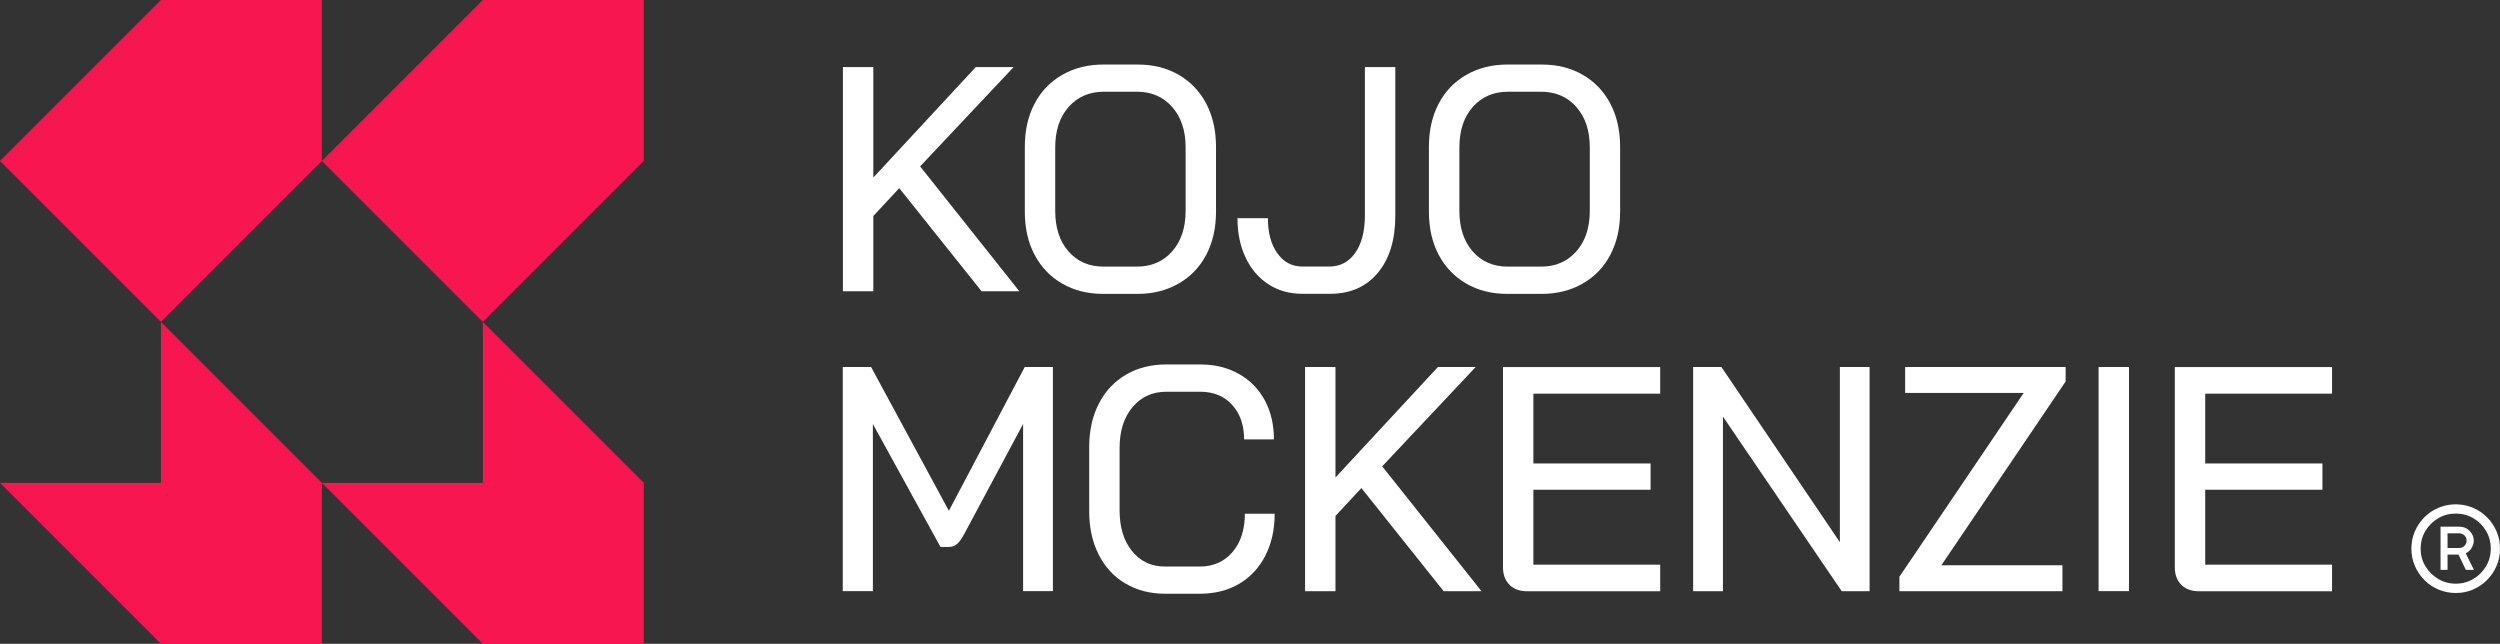
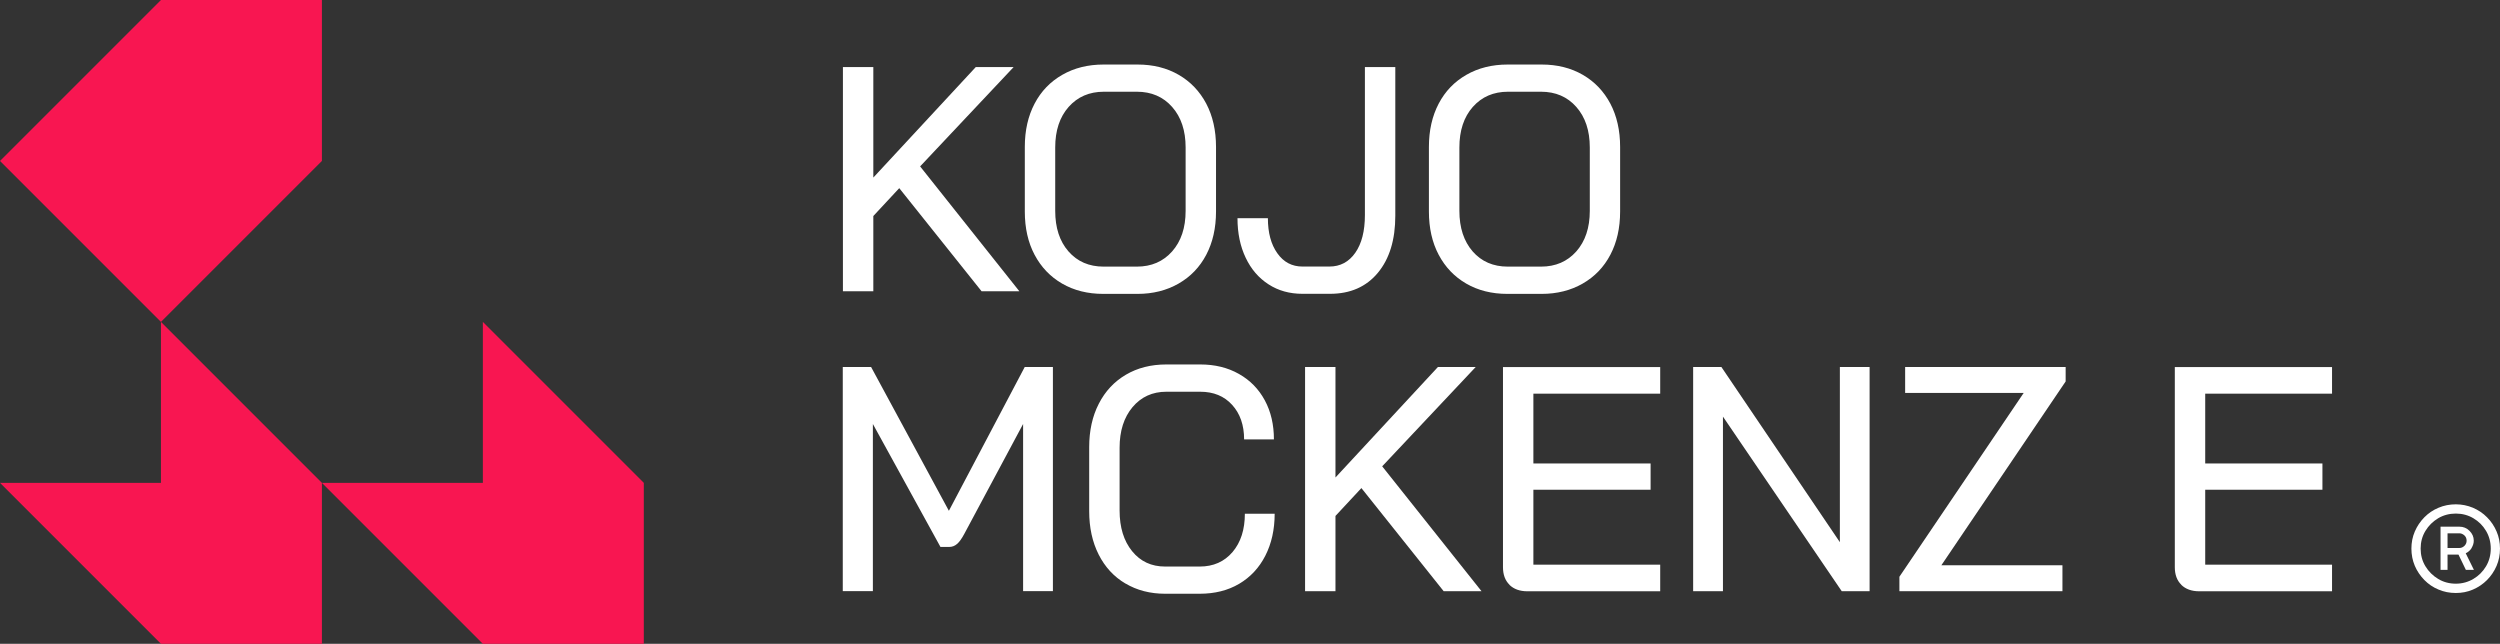
<svg xmlns="http://www.w3.org/2000/svg" id="Layer_1" viewBox="0 0 335.5 86.4">
  <rect x="0" y="0" width="335.5" height="86.4" fill="#333333" stroke="none" />
  <defs>
    <style>      .st0 {        fill: #fff;      }      .st1 {        fill: #f81651;      }    </style>
  </defs>
  <polygon class="st1" points="43.2 0 21.6 0 0 21.6 21.6 43.2 43.2 21.6 43.2 0" />
-   <polygon class="st1" points="86.4 0 64.8 0 43.2 21.6 64.8 43.2 86.4 21.6 86.4 0" />
  <polygon class="st1" points="21.6 64.8 0 64.8 21.6 86.4 43.2 86.4 43.2 64.8 21.6 43.2 21.6 64.8" />
  <polygon class="st1" points="43.2 64.8 64.8 86.4 86.4 86.4 86.4 64.8 64.8 43.2 64.8 64.8 43.2 64.8" />
  <polygon class="st0" points="131.73 39.09 120.68 25.25 117.2 28.99 117.2 39.09 113.12 39.09 113.12 9 117.2 9 117.2 23.83 130.95 9 136.03 9 123.48 22.33 136.8 39.09 131.73 39.09" />
  <path class="st0" d="M142.54,38.06c-1.59-.92-2.82-2.21-3.7-3.87-.88-1.66-1.31-3.6-1.31-5.8v-8.68c0-2.21.44-4.14,1.31-5.8.87-1.66,2.11-2.95,3.72-3.87,1.6-.92,3.45-1.38,5.54-1.38h4.56c2.09,0,3.93.46,5.52,1.38,1.59.92,2.82,2.21,3.7,3.87.87,1.66,1.31,3.6,1.31,5.8v8.68c0,2.21-.44,4.14-1.31,5.8s-2.11,2.95-3.72,3.87-3.44,1.38-5.5,1.38h-4.6c-2.09,0-3.93-.46-5.52-1.38M152.57,35.78c1.95,0,3.52-.68,4.73-2.04,1.2-1.36,1.81-3.17,1.81-5.44v-8.51c0-2.26-.6-4.07-1.81-5.44-1.2-1.36-2.78-2.04-4.73-2.04h-4.43c-1.95,0-3.52.68-4.73,2.04-1.2,1.36-1.8,3.17-1.8,5.44v8.51c0,2.26.59,4.08,1.78,5.44s2.76,2.04,4.71,2.04h4.47,0Z" />
  <path class="st0" d="M170.24,38.16c-1.32-.85-2.34-2.03-3.07-3.57-.73-1.53-1.1-3.3-1.1-5.31h4.08c0,1.95.42,3.52,1.27,4.71.84,1.19,1.97,1.78,3.37,1.78h3.61c1.46,0,2.62-.62,3.48-1.85s1.29-2.92,1.29-5.07V9h4.08v19.94c0,3.24-.78,5.79-2.34,7.67s-3.7,2.82-6.42,2.82h-3.7c-1.72,0-3.24-.42-4.55-1.27" />
-   <path class="st0" d="M196.77,38.06c-1.59-.92-2.82-2.21-3.7-3.87-.88-1.66-1.31-3.6-1.31-5.8v-8.68c0-2.21.44-4.14,1.31-5.8.87-1.66,2.11-2.95,3.72-3.87,1.6-.92,3.45-1.38,5.54-1.38h4.56c2.09,0,3.93.46,5.52,1.38,1.59.92,2.82,2.21,3.7,3.87.87,1.66,1.31,3.6,1.31,5.8v8.68c0,2.21-.44,4.14-1.31,5.8s-2.11,2.95-3.72,3.87-3.44,1.38-5.5,1.38h-4.6c-2.09,0-3.93-.46-5.52-1.38M206.81,35.78c1.95,0,3.52-.68,4.73-2.04,1.2-1.36,1.81-3.17,1.81-5.44v-8.51c0-2.26-.6-4.07-1.81-5.44-1.2-1.36-2.78-2.04-4.73-2.04h-4.43c-1.95,0-3.52.68-4.73,2.04-1.2,1.36-1.8,3.17-1.8,5.44v8.51c0,2.26.6,4.08,1.78,5.44,1.19,1.36,2.76,2.04,4.71,2.04h4.47,0Z" />
+   <path class="st0" d="M196.77,38.06c-1.59-.92-2.82-2.21-3.7-3.87-.88-1.66-1.31-3.6-1.31-5.8v-8.68c0-2.21.44-4.14,1.31-5.8.87-1.66,2.11-2.95,3.72-3.87,1.6-.92,3.45-1.38,5.54-1.38h4.56c2.09,0,3.93.46,5.52,1.38,1.59.92,2.82,2.21,3.7,3.87.87,1.66,1.31,3.6,1.31,5.8v8.68c0,2.21-.44,4.14-1.31,5.8s-2.11,2.95-3.72,3.87-3.44,1.38-5.5,1.38h-4.6c-2.09,0-3.93-.46-5.52-1.38M206.81,35.78c1.95,0,3.52-.68,4.73-2.04,1.2-1.36,1.81-3.17,1.81-5.44v-8.51c0-2.26-.6-4.07-1.81-5.44-1.2-1.36-2.78-2.04-4.73-2.04h-4.43c-1.95,0-3.52.68-4.73,2.04-1.2,1.36-1.8,3.17-1.8,5.44v8.51c0,2.26.6,4.08,1.78,5.44,1.19,1.36,2.76,2.04,4.71,2.04Z" />
  <path class="st0" d="M113.12,49.25h3.78l10.44,19.3,10.18-19.3h3.78v30.08h-4v-22.43l-7.91,14.78c-.34.63-.66,1.08-.97,1.33-.3.26-.65.39-1.05.39h-1.16l-9.07-16.5v22.43h-4.04v-30.08h.02Z" />
  <path class="st0" d="M151.03,78.31c-1.55-.92-2.74-2.21-3.59-3.89-.85-1.68-1.27-3.62-1.27-5.82v-8.6c0-2.21.43-4.15,1.29-5.82.86-1.68,2.07-2.97,3.63-3.89s3.37-1.38,5.44-1.38h4.55c1.95,0,3.68.42,5.18,1.27,1.51.85,2.66,2.03,3.48,3.55.82,1.52,1.22,3.27,1.22,5.24h-4c0-1.92-.54-3.47-1.61-4.64-1.07-1.18-2.5-1.76-4.28-1.76h-4.55c-1.86,0-3.37.69-4.53,2.06-1.16,1.38-1.74,3.2-1.74,5.46v8.42c0,2.26.56,4.08,1.68,5.46s2.59,2.06,4.43,2.06h4.64c1.83,0,3.3-.65,4.41-1.95,1.1-1.3,1.65-3.01,1.65-5.14h4c0,2.12-.42,4-1.25,5.63s-2.01,2.89-3.52,3.78-3.28,1.33-5.29,1.33h-4.64c-2,0-3.78-.46-5.33-1.38" />
  <polygon class="st0" points="193.74 79.34 182.7 65.5 179.22 69.24 179.22 79.34 175.14 79.34 175.14 49.25 179.22 49.25 179.22 64.08 192.97 49.25 198.04 49.25 185.49 62.58 198.82 79.34 193.74 79.34" />
  <path class="st0" d="M202.58,78.48c-.59-.57-.88-1.36-.88-2.36v-26.86h21.1v3.57h-17.02v9.37h15.73v3.52h-15.73v10.06h17.02v3.57h-17.84c-1,0-1.8-.29-2.39-.86" />
  <polygon class="st0" points="227.22 49.25 231.01 49.25 246.91 72.76 246.91 49.25 250.9 49.25 250.9 79.34 247.16 79.34 231.22 55.91 231.22 79.34 227.22 79.34 227.22 49.25" />
  <polygon class="st0" points="254.9 77.4 271.58 52.73 255.67 52.73 255.67 49.25 277.21 49.25 277.21 51.19 260.53 75.86 276.78 75.86 276.78 79.34 254.9 79.34 254.9 77.4" />
-   <rect class="st0" x="281.63" y="49.25" width="4.08" height="30.08" />
  <path class="st0" d="M292.74,78.48c-.59-.57-.88-1.36-.88-2.36v-26.86h21.1v3.57h-17.02v9.37h15.73v3.52h-15.73v10.06h17.02v3.57h-17.84c-1,0-1.8-.29-2.39-.86" />
  <path class="st0" d="M335.04,71.32c-.31-.72-.73-1.35-1.28-1.9-.54-.55-1.17-.97-1.89-1.28-.72-.3-1.49-.46-2.3-.46s-1.6.15-2.32.46c-.72.3-1.36.73-1.9,1.28-.54.55-.97,1.18-1.28,1.9s-.46,1.49-.46,2.3.15,1.6.46,2.32.74,1.35,1.28,1.9,1.17.98,1.9,1.28c.72.31,1.5.46,2.32.46s1.59-.15,2.3-.46c.72-.31,1.35-.74,1.89-1.28.54-.55.97-1.18,1.28-1.9s.46-1.49.46-2.32-.15-1.59-.46-2.3M333.63,75.99c-.42.71-.99,1.28-1.7,1.7s-1.5.64-2.36.64-1.66-.21-2.37-.64-1.28-.99-1.71-1.7-.64-1.5-.64-2.37.21-1.66.64-2.37c.43-.71,1-1.27,1.71-1.7.71-.42,1.51-.63,2.37-.63s1.65.21,2.36.63,1.28.99,1.7,1.7.63,1.5.63,2.37-.21,1.66-.63,2.37" />
  <path class="st0" d="M331.69,73.53c.19-.32.29-.64.29-.97,0-.52-.2-.96-.58-1.33-.38-.37-.82-.55-1.34-.55h-2.54v5.8h.94v-2.05h1.47l.99,2.05h1.08l-1.1-2.23c.34-.16.61-.4.8-.72M330.05,73.54h-1.59v-1.97h1.59c.23,0,.45.09.66.27.2.18.31.42.31.72,0,.27-.1.5-.29.69-.2.19-.42.29-.67.29" />
</svg>